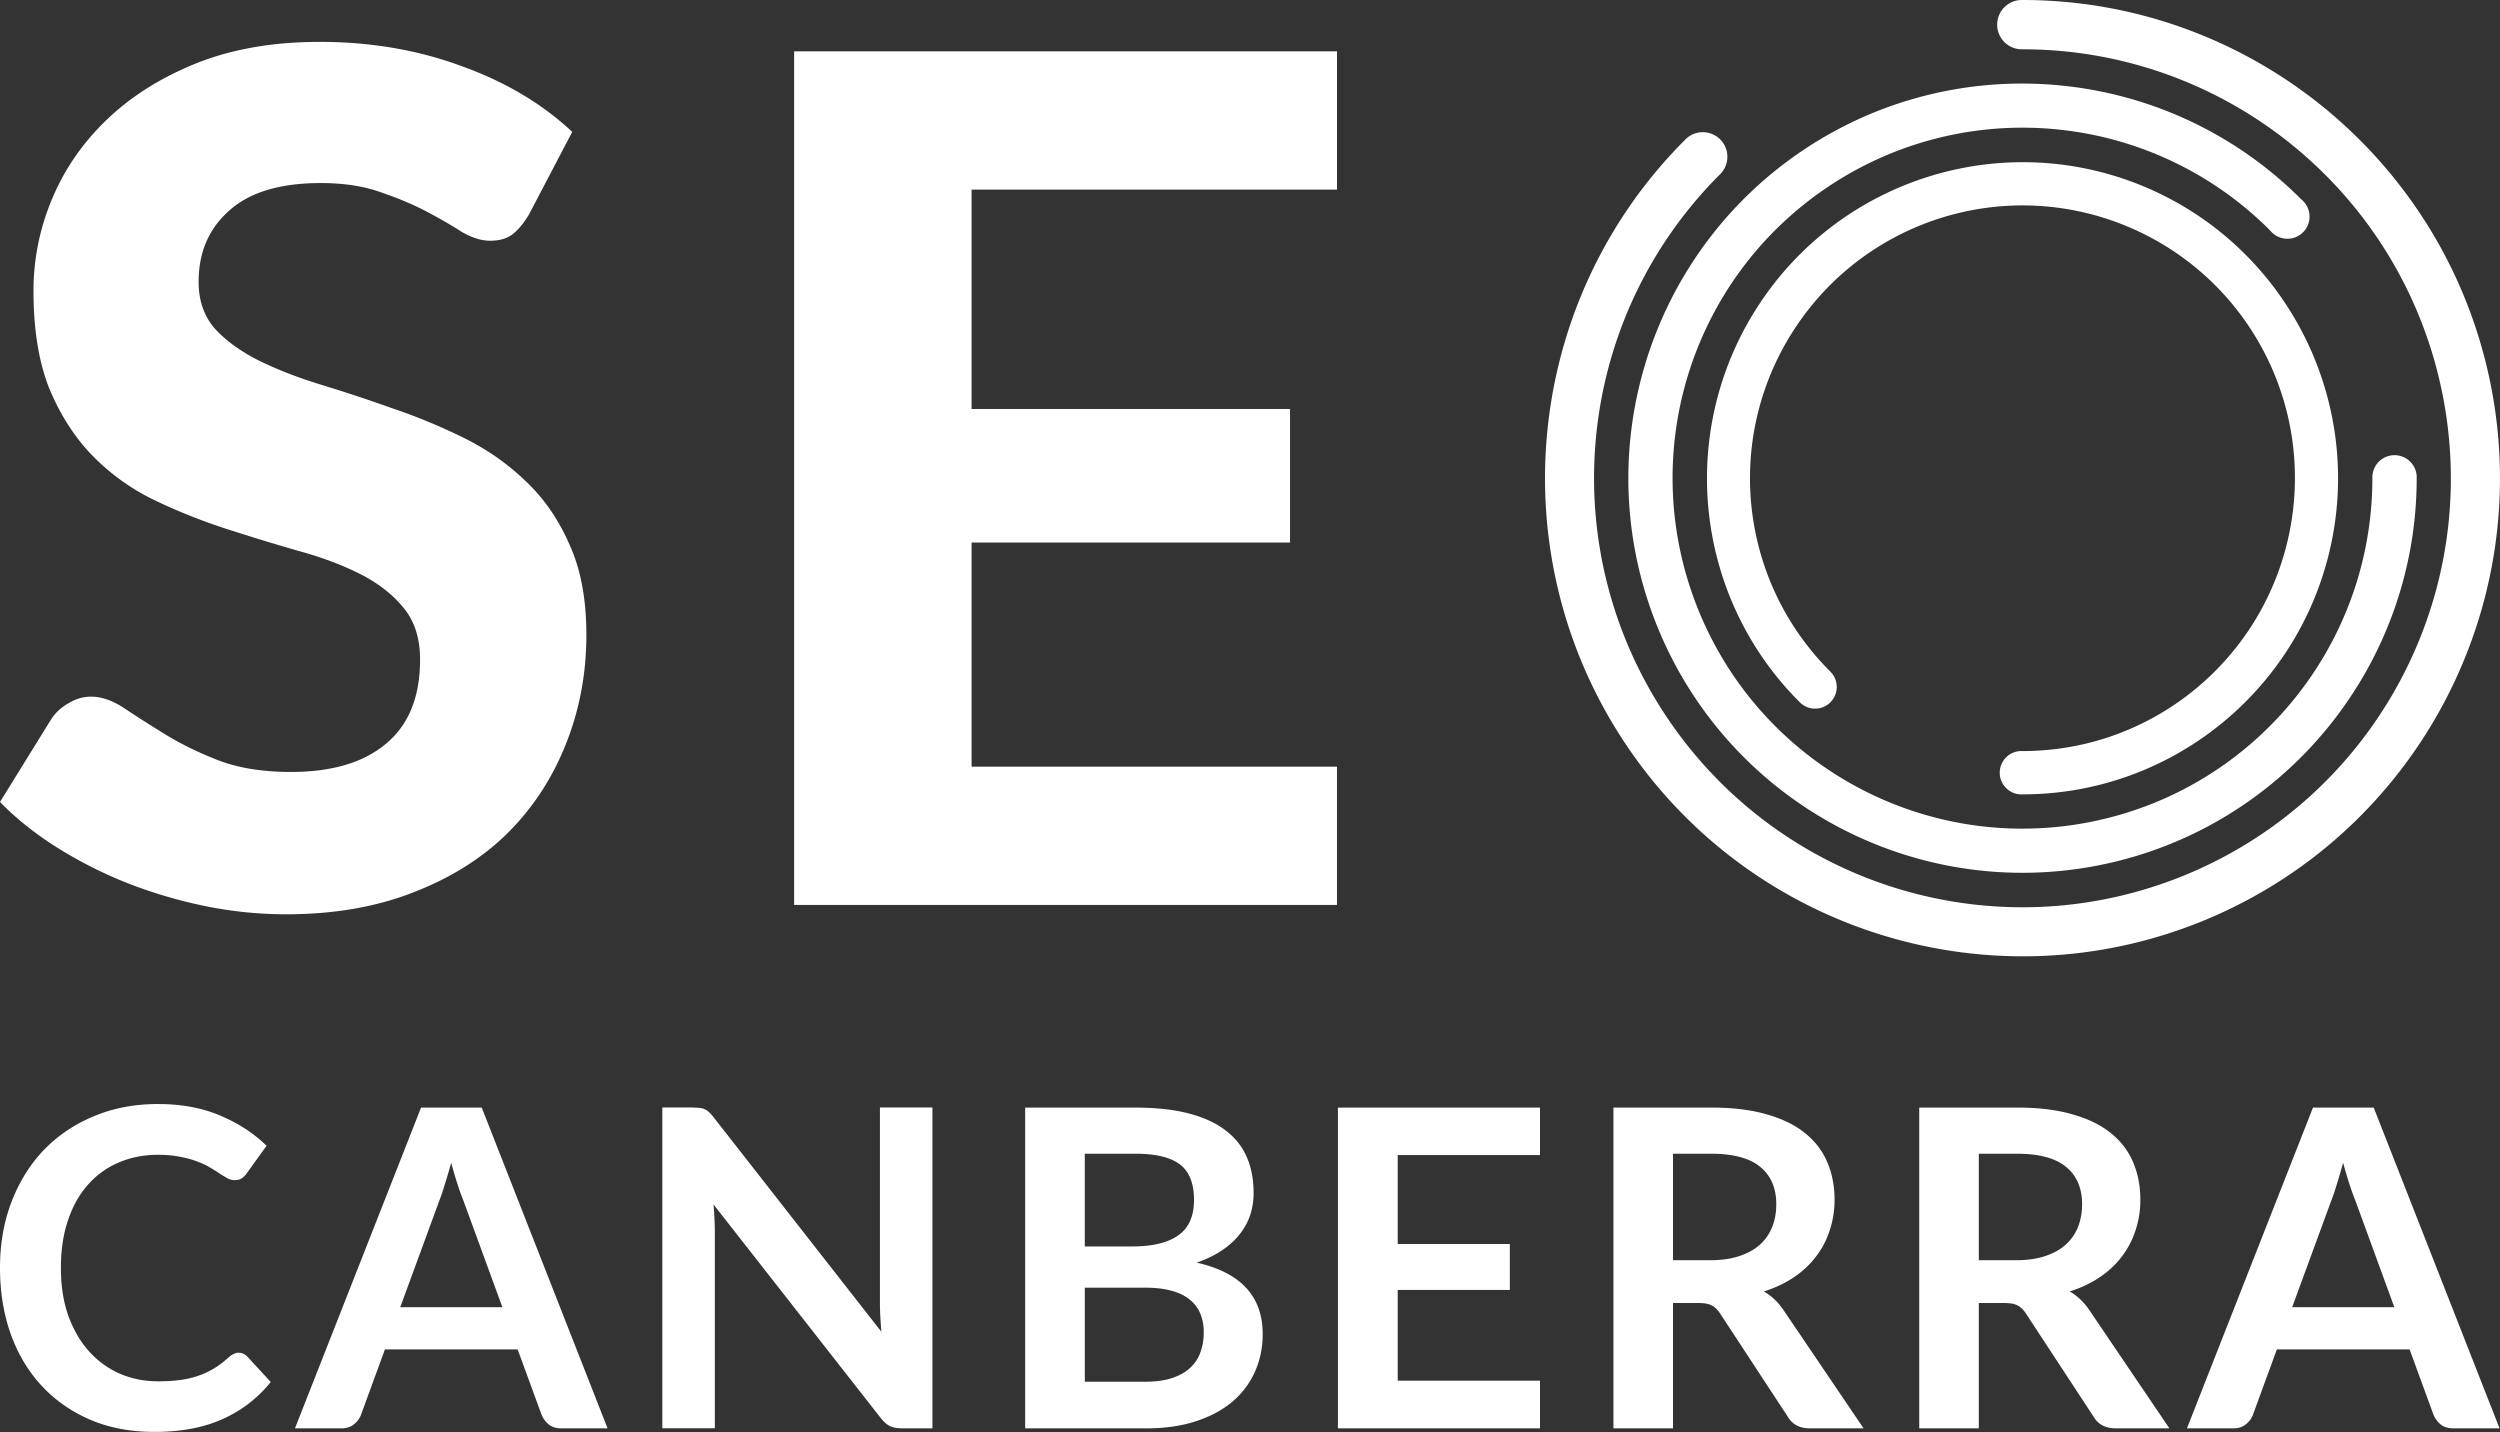
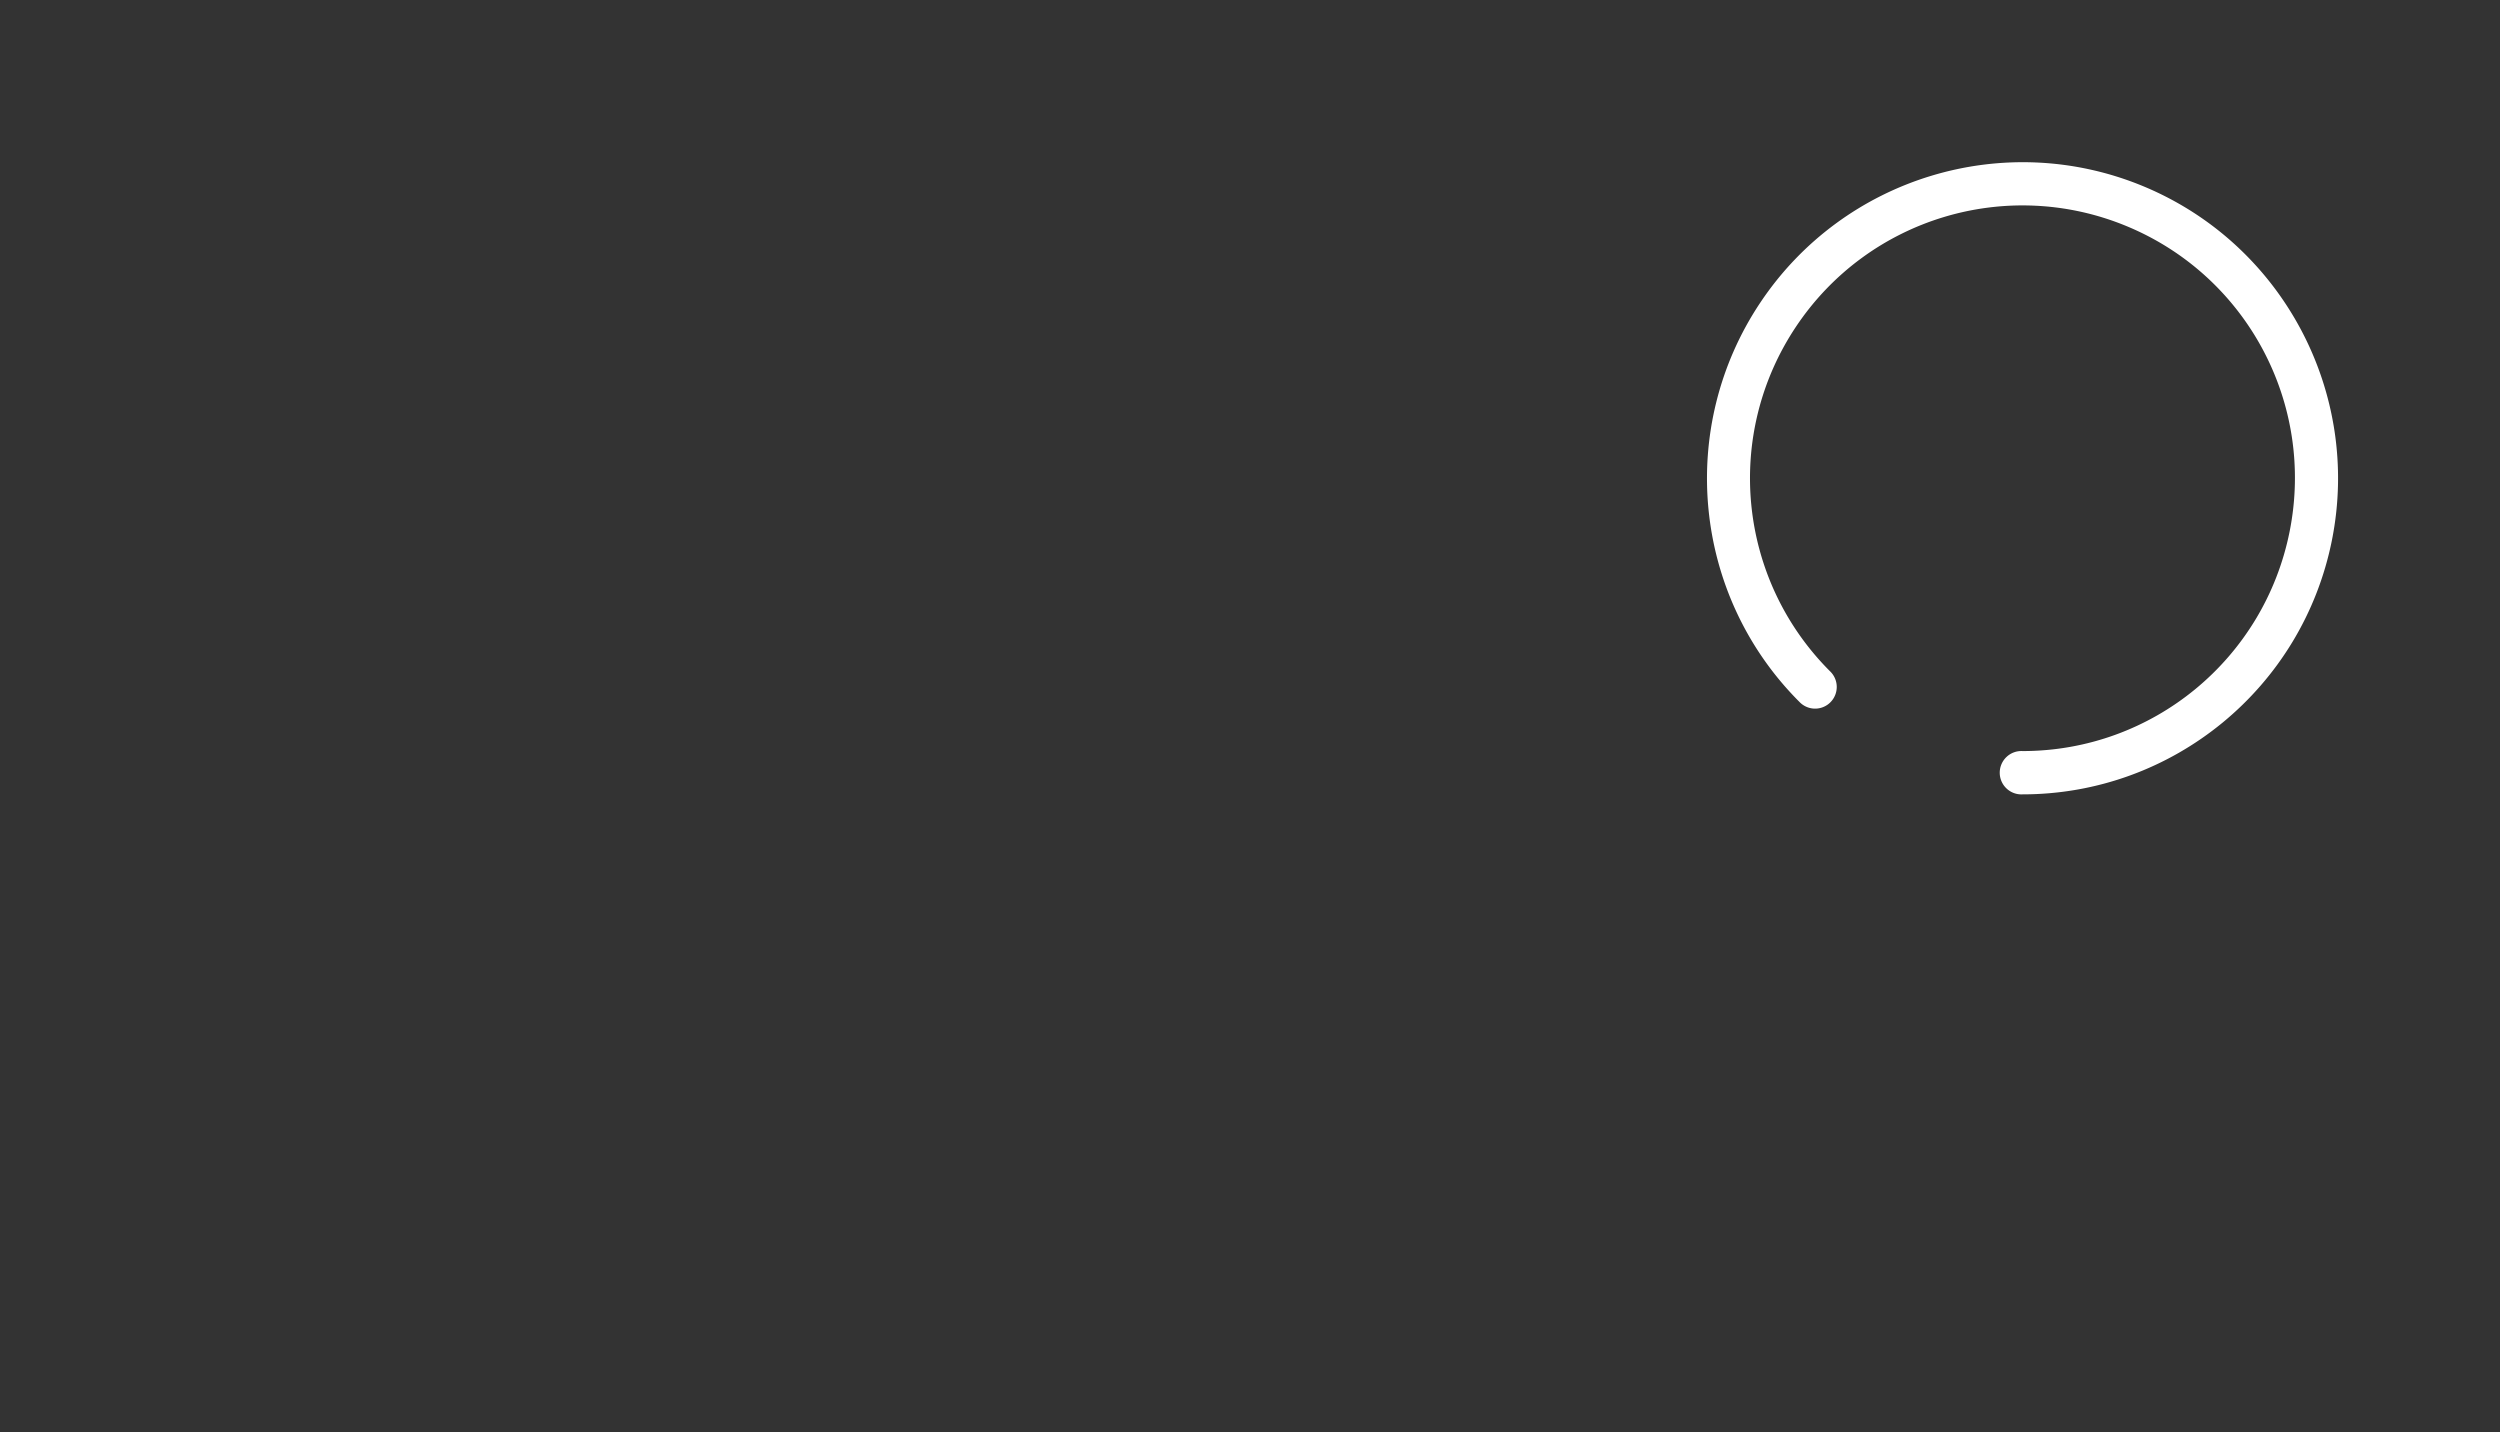
<svg xmlns="http://www.w3.org/2000/svg" viewBox="0 0 192 110">
  <rect x="0" y="0" width="192" height="110" fill="#333333" stroke="none" />
  <g fill="#fff">
-     <path d="M7.744 53.971c-1.15 0-2.199.198-3.146.596-.947.39-1.762.94-2.449 1.648-.679.709-1.208 1.556-1.584 2.539C.189 59.73 0 60.806 0 61.984c0 1.164.174 2.239.521 3.223.354.983.86 1.829 1.518 2.537.658.709 1.45 1.262 2.375 1.66.933.398 1.98.596 3.144.596 1.301 0 2.416-.209 3.342-.629.933-.419 1.717-1.022 2.353-1.81l-1.15-1.248c-.123-.123-.265-.184-.424-.184a.51.51 0 0 0-.248.065.907.907 0 0 0-.229.152c-.239.217-.481.401-.727.553a3.931 3.931 0 0 1-.77.357c-.267.094-.565.164-.891.207-.318.043-.674.064-1.072.064-.665 0-1.289-.123-1.867-.369-.578-.253-1.079-.614-1.506-1.084-.426-.47-.766-1.049-1.019-1.736-.246-.687-.369-1.471-.369-2.353 0-.875.116-1.652.348-2.332.231-.687.555-1.264.975-1.734.419-.477.92-.838 1.498-1.084.586-.253 1.228-.381 1.93-.381.412 0 .773.033 1.084.098.318.058.598.135.836.229.238.087.448.184.629.293.181.109.339.209.477.303.138.087.265.164.381.229.116.058.227.086.336.086.159 0 .282-.031.369-.096a.861.861 0 0 0 .227-.229l.977-1.355c-.622-.607-1.376-1.099-2.266-1.475-.882-.376-1.895-.565-3.037-.565Zm24.676.17v15.682h2.57v-9.631c0-.188-.006-.393-.019-.617a12.365 12.365 0 0 0-.045-.693l8.188 10.443c.144.181.293.311.445.391.159.072.354.109.586.109h1.496V54.141h-2.57v9.533c0 .21.006.438.019.684.013.246.031.495.053.748l-8.221-10.498c-.08-.101-.152-.18-.217-.238-.065-.064-.135-.11-.207-.141-.065-.035-.144-.056-.238-.064-.087-.013-.192-.02-.315-.02l.004-.004h-1.529zm-11.81.004-6.172 15.682h2.277c.246 0 .453-.068.619-.205.166-.138.278-.291.336-.457l1.172-3.199h6.496l1.172 3.199c.079.188.198.348.357.478.159.123.364.184.617.184h2.256l-6.16-15.682Zm29.57 0v15.682h5.922c.911 0 1.721-.114 2.43-.346.709-.231 1.305-.55 1.789-.955.484-.412.852-.901 1.105-1.465.253-.564.381-1.179.381-1.844 0-1.844-1.078-3.008-3.232-3.492.484-.167.901-.369 1.248-.607.354-.239.643-.502.867-.791.231-.297.401-.611.51-.943.109-.34.162-.696.162-1.064 0-.643-.107-1.221-.324-1.734-.217-.513-.561-.951-1.031-1.312-.463-.362-1.059-.639-1.789-.834-.73-.195-1.608-.293-2.635-.293zm15.309 0v15.682h9.891v-2.332H68.416v-4.436h5.488v-2.244H68.416v-4.35h6.963v-2.32zm13.486 0v15.682h2.916v-6.127h1.248c.289 0 .506.04.65.119.152.08.289.212.412.4l3.297 5.021c.224.39.585.586 1.084.586h2.637l-3.926-5.791c-.268-.39-.586-.691-.955-.9.549-.174 1.038-.404 1.465-.693.434-.289.795-.627 1.084-1.01.296-.383.52-.809.672-1.279.159-.47.24-.968.24-1.496 0-.665-.116-1.273-.348-1.822-.231-.557-.594-1.034-1.086-1.432-.484-.398-1.109-.705-1.875-.922-.759-.224-1.671-.336-2.734-.336zm14.969 0v15.682h2.916v-6.127h1.248c.289 0 .506.04.65.119.152.08.289.212.412.4l3.297 5.021c.224.39.587.586 1.086.586h2.635l-3.926-5.791c-.268-.39-.586-.691-.955-.9.549-.174 1.038-.404 1.465-.693.434-.289.795-.627 1.084-1.01.296-.383.52-.809.672-1.279.159-.47.238-.968.238-1.496 0-.665-.114-1.273-.346-1.822-.231-.557-.594-1.034-1.086-1.432-.484-.398-1.109-.705-1.875-.922-.759-.224-1.671-.336-2.734-.336zm19.273 0-6.17 15.682h2.277c.246 0 .451-.068.617-.205.166-.138.278-.291.336-.457l1.172-3.199h6.496l1.172 3.199c.08.188.199.348.357.478.159.123.366.184.619.184h2.256l-6.16-15.682zm-60.119 2.256h2.484c.983 0 1.705.172 2.168.519.463.347.695.929.695 1.746 0 .788-.258 1.363-.771 1.725-.506.361-1.258.543-2.256.543h-2.32zm28.793 0h1.867c1.077 0 1.876.212 2.397.639.528.426.791 1.039.791 1.834 0 .397-.065.763-.195 1.096-.13.333-.328.621-.596.867-.26.239-.598.427-1.01.565-.405.137-.882.205-1.432.205h-1.822v-5.205zm14.969 0h1.867c1.077 0 1.876.212 2.397.639.528.426.791 1.039.791 1.834 0 .397-.065.763-.195 1.096-.13.333-.328.621-.596.867-.261.239-.598.427-1.01.565-.405.137-.882.205-1.432.205h-1.822Zm-74.775.443c.101.369.201.713.303 1.031.101.311.199.581.293.812l1.91 5.217h-5l1.908-5.195c.094-.239.187-.516.281-.834.101-.318.203-.662.305-1.031zm92.607 0c.101.369.203.713.305 1.031.101.311.199.581.293.812l1.908 5.217h-5l1.908-5.195c.094-.239.189-.516.283-.834.101-.318.201-.662.303-1.031zm-58.654 6.105c.513 0 .951.051 1.312.152.369.101.669.25.9.445.231.188.401.418.51.693.109.268.162.572.162.912 0 .326-.051.633-.152.922-.094.289-.252.541-.476.758-.217.217-.51.391-.879.521-.369.13-.825.195-1.367.195h-2.949v-4.598z" transform="matrix(1.569 0 0 1.571 0 0)" />
-     <path d="M15.615 2.049c-2.243 0-4.236.345-5.98 1.035-1.726.69-3.182 1.601-4.371 2.732C4.075 6.948 3.172 8.242 2.559 9.699c-.614 1.457-.92 2.961-.92 4.514 0 1.936.27 3.558.807 4.861.556 1.304 1.274 2.395 2.156 3.277.882.882 1.888 1.592 3.019 2.129a28.566 28.566 0 0 0 3.481 1.381 115.169 115.169 0 0 0 3.478 1.062c1.131.307 2.138.682 3.019 1.123.882.441 1.592.987 2.129 1.639.556.652.834 1.504.834 2.559 0 1.821-.556 3.193-1.668 4.113-1.093.92-2.645 1.381-4.658 1.381-1.38 0-2.569-.193-3.566-.576-.978-.383-1.84-.805-2.588-1.266-.748-.46-1.409-.88-1.984-1.264-.575-.383-1.123-.576-1.641-.576-.384 0-.747.106-1.092.316-.345.192-.623.441-.834.748L0 39.205c.805.825 1.745 1.571 2.818 2.242 1.074.671 2.214 1.247 3.422 1.726 1.227.479 2.493.853 3.797 1.121 1.323.268 2.646.402 3.969.402 2.32 0 4.39-.355 6.211-1.065 1.841-.709 3.385-1.677 4.631-2.904 1.246-1.246 2.194-2.693 2.846-4.342.671-1.668 1.008-3.452 1.008-5.35 0-1.745-.278-3.222-.834-4.43-.537-1.227-1.257-2.262-2.158-3.105-.882-.844-1.888-1.544-3.019-2.1a28.843 28.843 0 0 0-3.479-1.438 81.291 81.291 0 0 0-3.48-1.15c-1.131-.345-2.148-.739-3.049-1.18-.882-.441-1.6-.958-2.156-1.553-.537-.614-.805-1.381-.805-2.301 0-1.438.497-2.596 1.494-3.478.997-.901 2.493-1.351 4.486-1.351 1.131 0 2.119.152 2.963.459.844.288 1.592.604 2.244.949.652.345 1.216.672 1.695.979.498.288.959.432 1.381.432.441 0 .796-.095 1.064-.287.288-.211.566-.538.834-.979l2.127-4.055c-1.476-1.38-3.286-2.454-5.434-3.221-2.128-.786-4.449-1.18-6.961-1.18Zm23.256.461v41.728h26.572v-6.76H47.557v-10.957h15.588V19.994h-15.588V9.268h17.887V2.51H38.871Z" transform="matrix(1.569 0 0 1.571 0 0)" />
-     <path d="M155.317 0a1.89 1.893 0 1 0 0 3.785c15.706 0 29.209 11.094 32.273 26.519 3.064 15.425-5.168 30.842-19.678 36.86-14.51 6.019-31.208.943-39.934-12.134-8.726-13.077-7.027-30.481 4.079-41.602a1.887 1.889 0 1 0-2.666-2.67c-12.362 12.379-14.269 31.808-4.556 46.364 9.713 14.556 28.378 20.228 44.53 13.529 16.152-6.699 25.337-23.914 21.927-41.084C187.881 12.398 172.8 0 155.317 0z" />
-     <path d="M185.601 36.561a1.703 1.705 0 0 0-3.402.159c0 12.847-9.045 23.894-21.628 26.4-12.583 2.506-25.155-4.23-30.064-16.099-4.91-11.869-.778-25.539 9.889-32.676 10.668-7.137 24.873-5.737 33.944 3.347a1.7 1.702 0 1 0 2.388-2.391c-10.204-10.217-26.224-11.813-38.222-3.785-11.998 8.028-16.665 23.45-11.143 36.8 5.522 13.35 19.712 20.95 33.865 18.131 14.153-2.819 24.374-15.277 24.374-29.727a1.7 1.702 0 0 0 0-.159z" />
    <path d="M138.183 53.892a1.662 1.665 0 1 0 2.349-2.353c-7.063-7.073-8.152-18.128-2.603-26.444 5.549-8.317 16.181-11.548 25.409-7.721 9.228 3.828 14.457 13.619 12.508 23.43-1.949 9.81-10.524 16.878-20.513 16.878a1.662 1.665 0 1 0 0 3.325c11.554-0 21.509-8.193 23.763-19.541 2.254-11.348-3.817-22.735-14.492-27.163-10.675-4.428-23-.673-29.419 8.946-6.419 9.62-5.173 22.462 2.997 30.643z" />
  </g>
</svg>